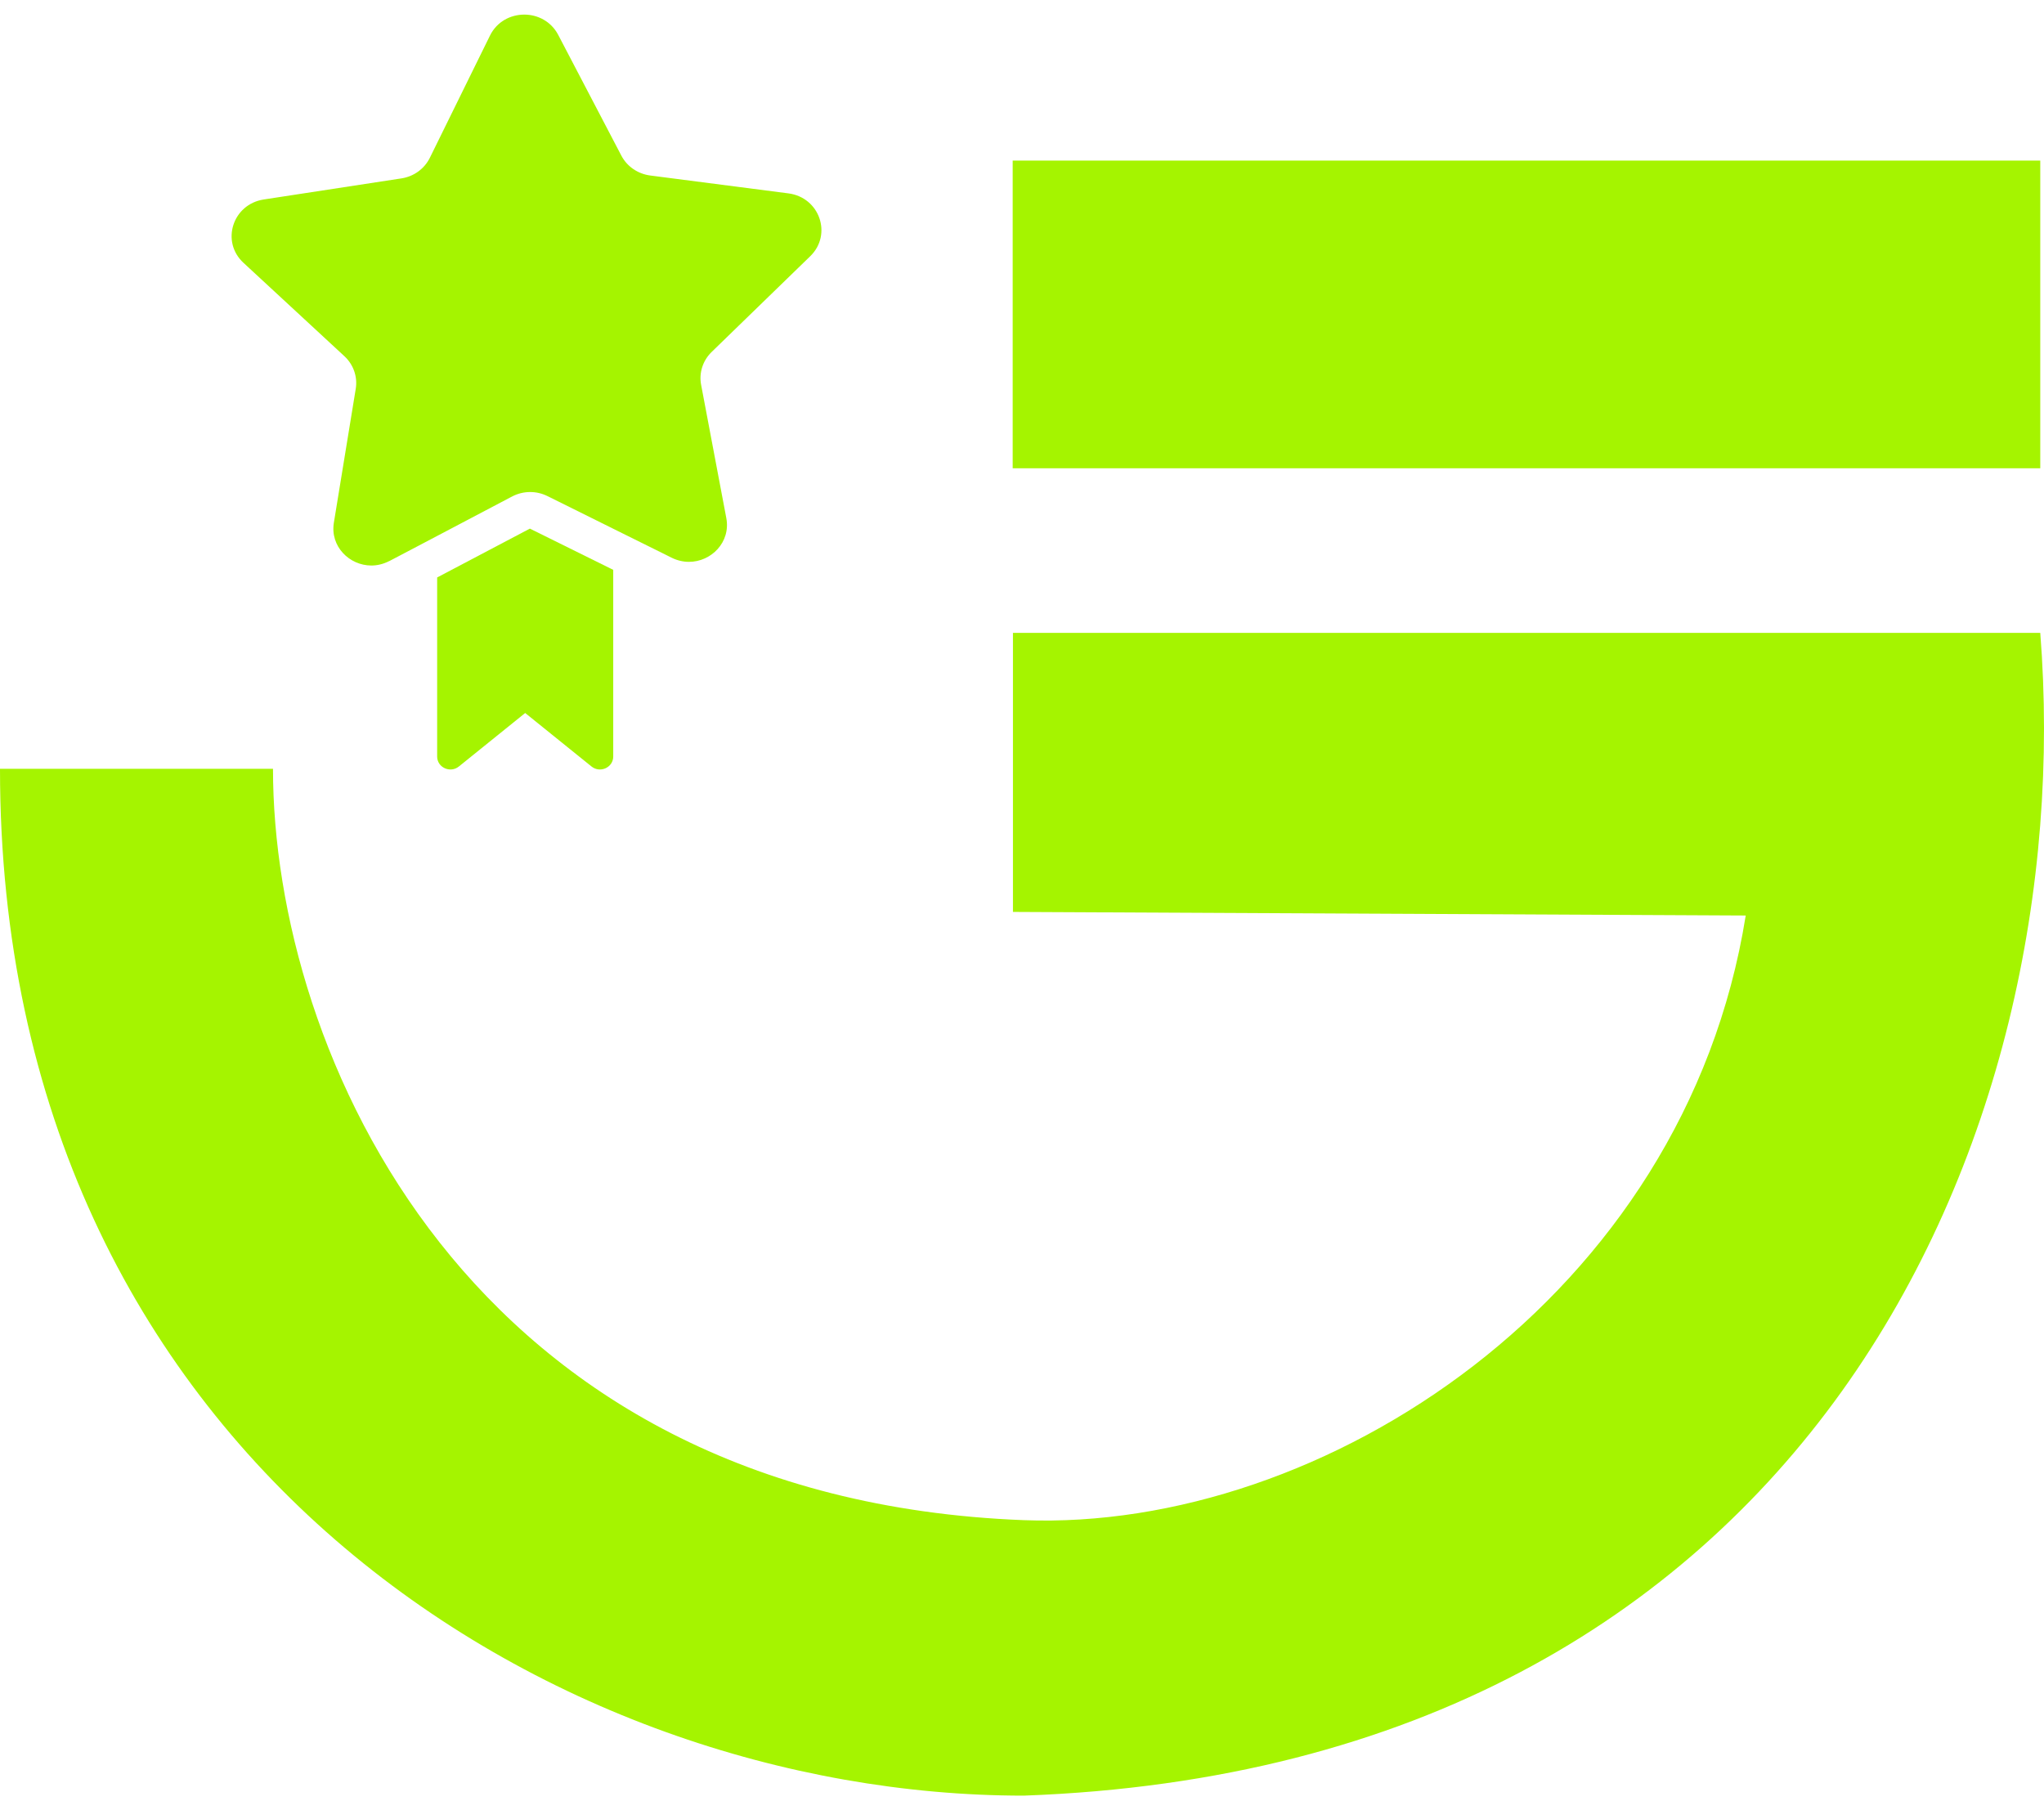
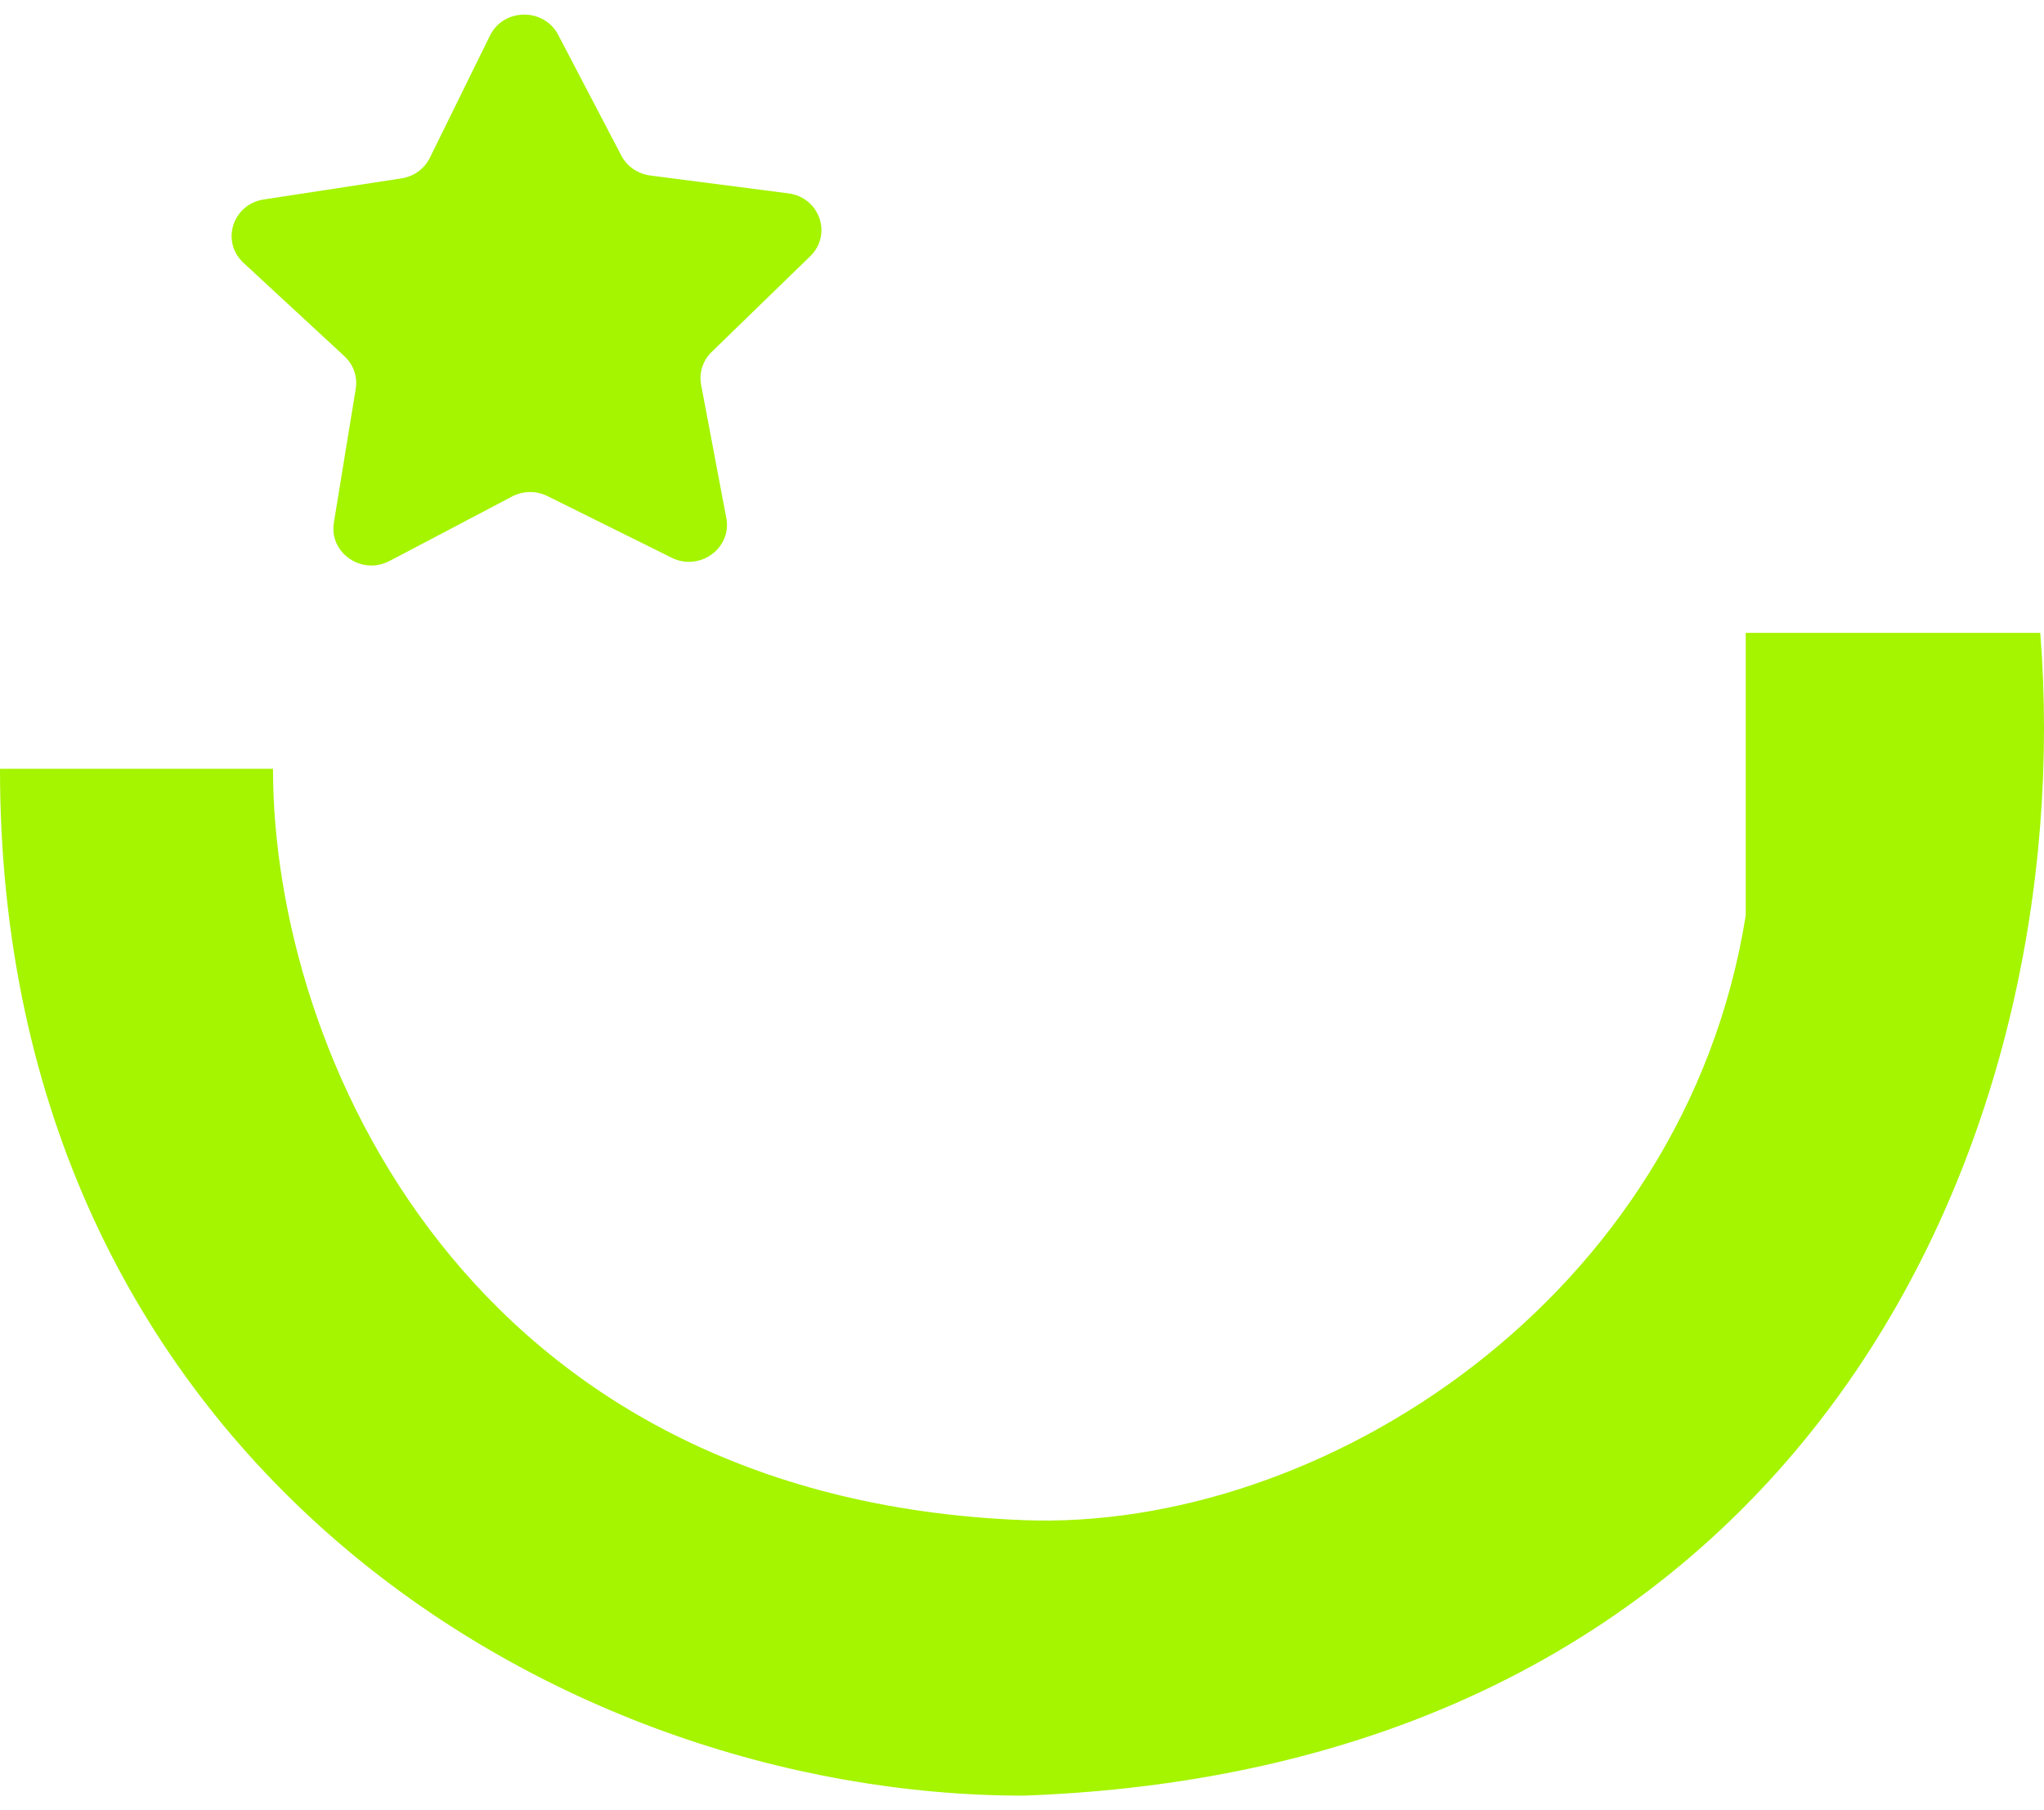
<svg xmlns="http://www.w3.org/2000/svg" width="70" height="62" viewBox="0 0 70 62" fill="none">
-   <path d="M1.17464e-07 26.331H9.349C9.349 36.012 15.992 51.329 35.059 52.065C45.269 52.458 57.694 44.467 59.785 31.356L34.69 31.233V21.675H69.872C71.225 38.83 61.999 60.52 35.059 61.5C18.937 61.5 -0.002 49.859 1.17464e-07 26.331Z" fill="#A5F400" />
-   <path d="M69.872 16.038V5.5H34.681V16.038H69.872Z" fill="#A5F400" />
-   <path d="M14.971 19.778V25.911C14.971 26.286 15.419 26.491 15.715 26.252L17.986 24.42L20.257 26.252C20.553 26.491 21.001 26.286 21.001 25.911V19.517L18.146 18.105L14.971 19.778Z" fill="#A5F400" />
+   <path d="M1.17464e-07 26.331H9.349C9.349 36.012 15.992 51.329 35.059 52.065C45.269 52.458 57.694 44.467 59.785 31.356V21.675H69.872C71.225 38.83 61.999 60.52 35.059 61.5C18.937 61.5 -0.002 49.859 1.17464e-07 26.331Z" fill="#A5F400" />
  <path d="M24.874 17.745L24.011 13.18C23.933 12.77 24.068 12.35 24.372 12.054L27.748 8.775C28.511 8.032 28.07 6.761 26.999 6.623L22.269 6.011C21.844 5.956 21.474 5.702 21.279 5.33L19.116 1.193C18.873 0.731 18.414 0.5 17.955 0.5C17.485 0.5 17.016 0.74 16.78 1.219L14.72 5.406C14.534 5.782 14.172 6.045 13.747 6.11L9.033 6.832C7.967 6.995 7.555 8.277 8.338 9.001L11.795 12.2C12.105 12.488 12.251 12.906 12.183 13.317L11.434 17.901C11.3 18.716 11.967 19.369 12.719 19.369C12.917 19.369 13.122 19.321 13.32 19.221C13.326 19.218 13.334 19.216 13.34 19.213L14.146 18.79L14.973 18.355L17.464 17.043L17.537 17.005C17.73 16.903 17.944 16.852 18.156 16.852C18.359 16.852 18.561 16.898 18.748 16.991L18.854 17.043L21.003 18.11L22.657 18.93L23 19.101C23.197 19.198 23.398 19.243 23.593 19.243C24.359 19.244 25.029 18.568 24.874 17.745Z" fill="#A5F400" />
</svg>